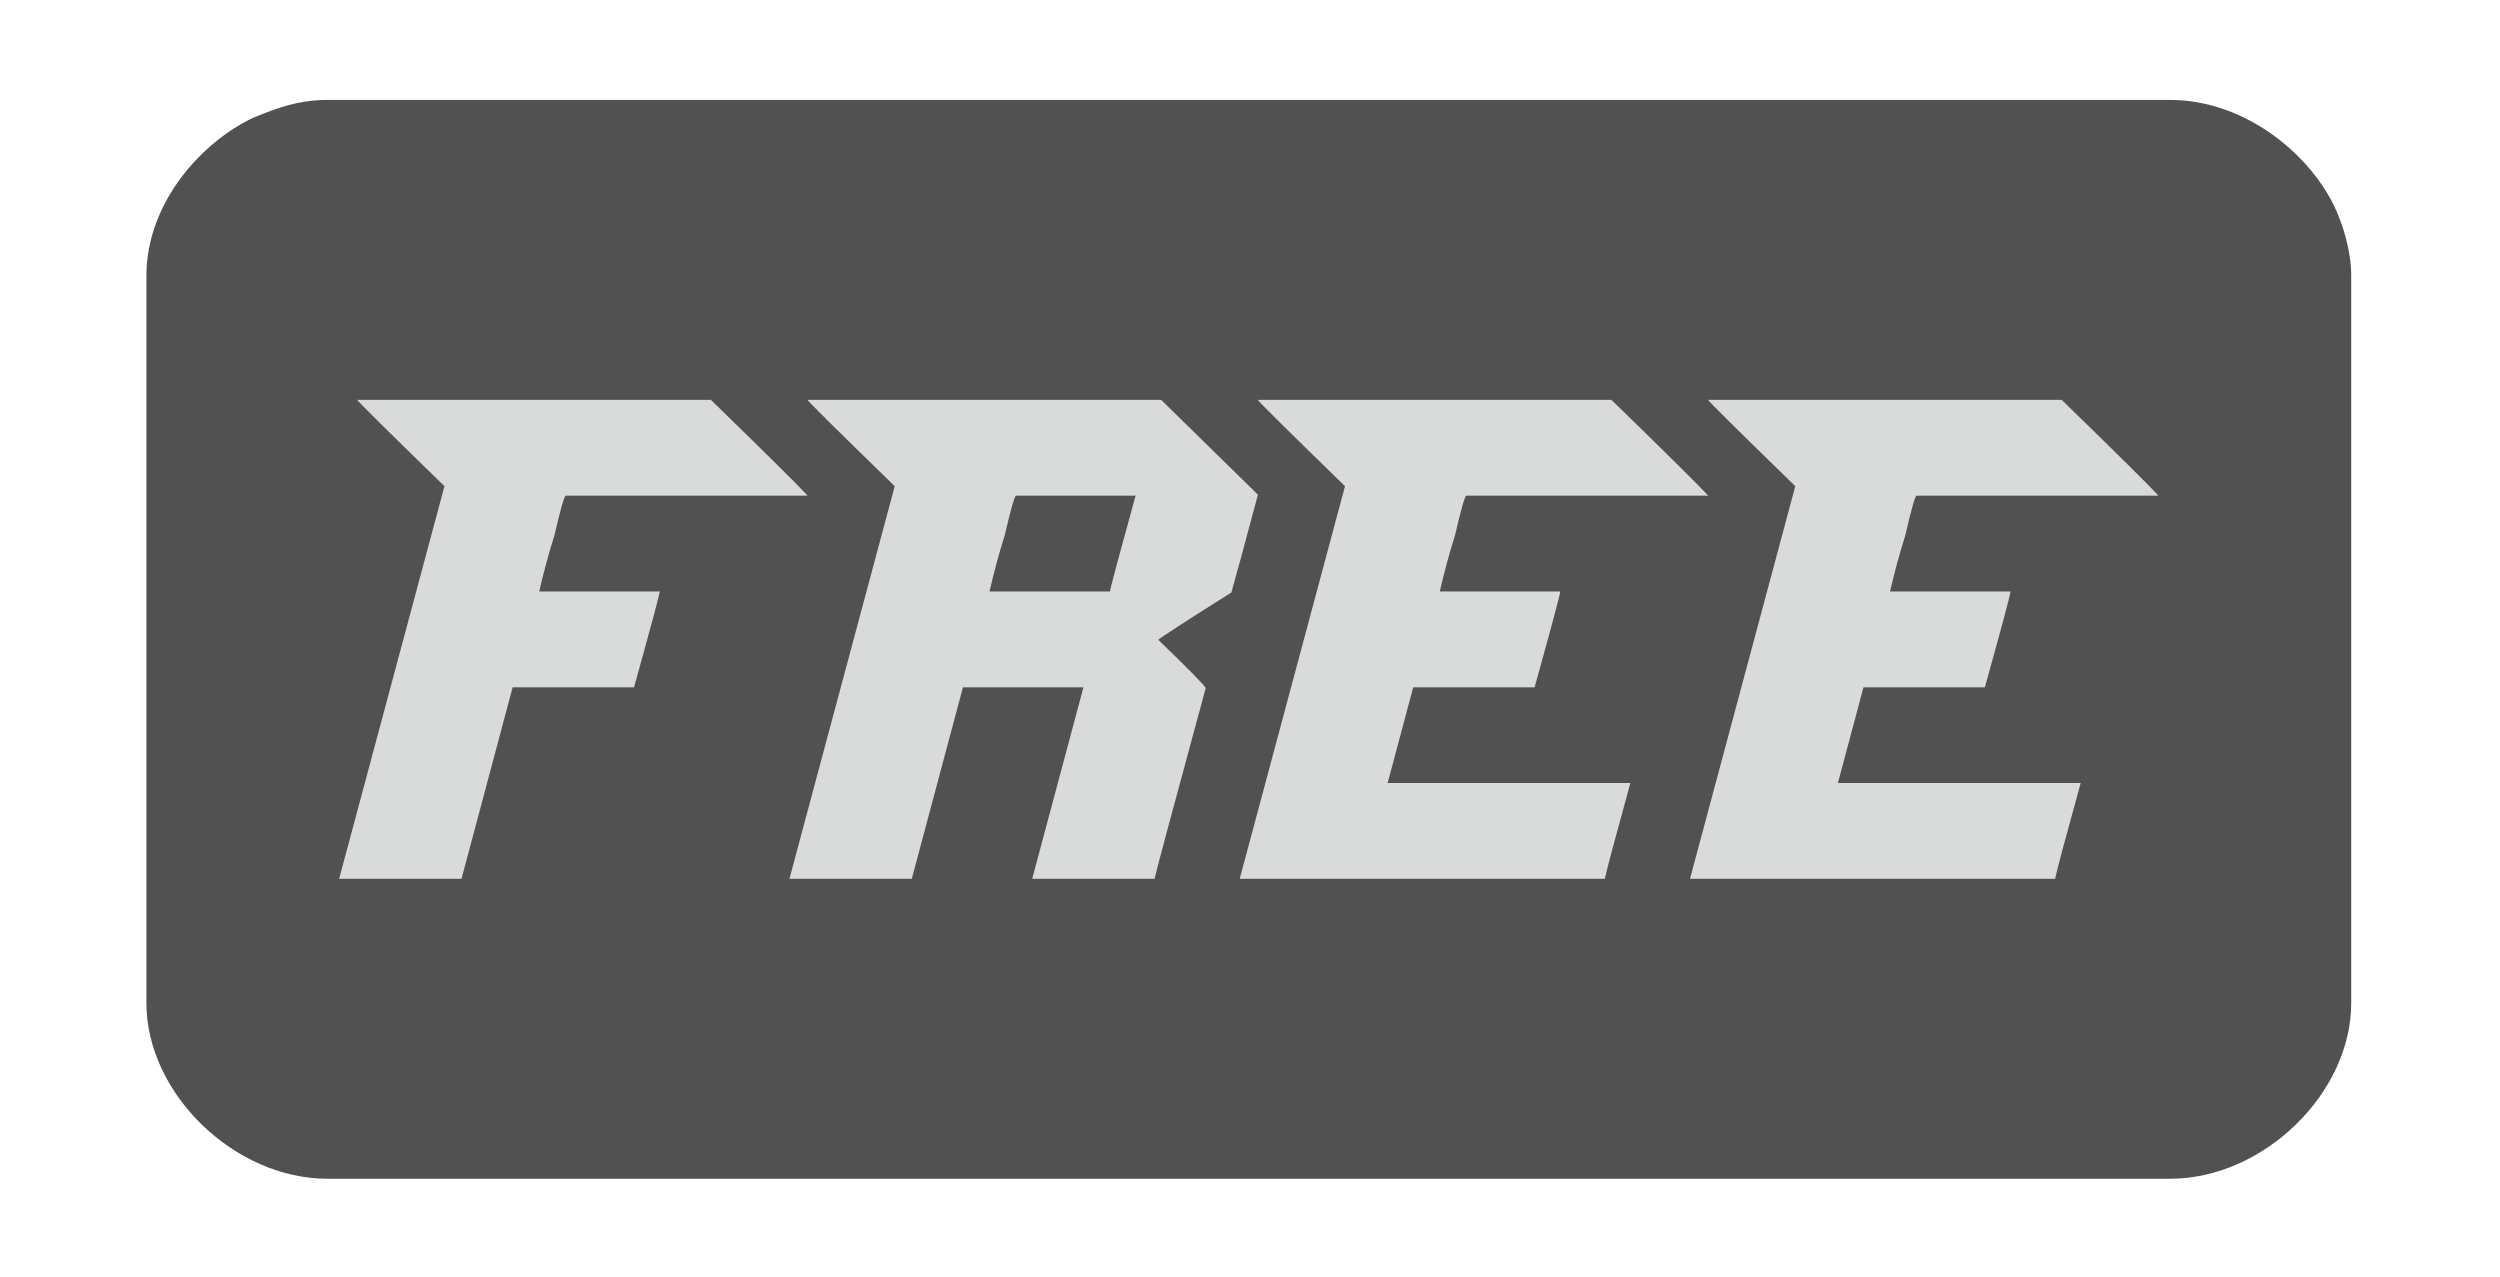
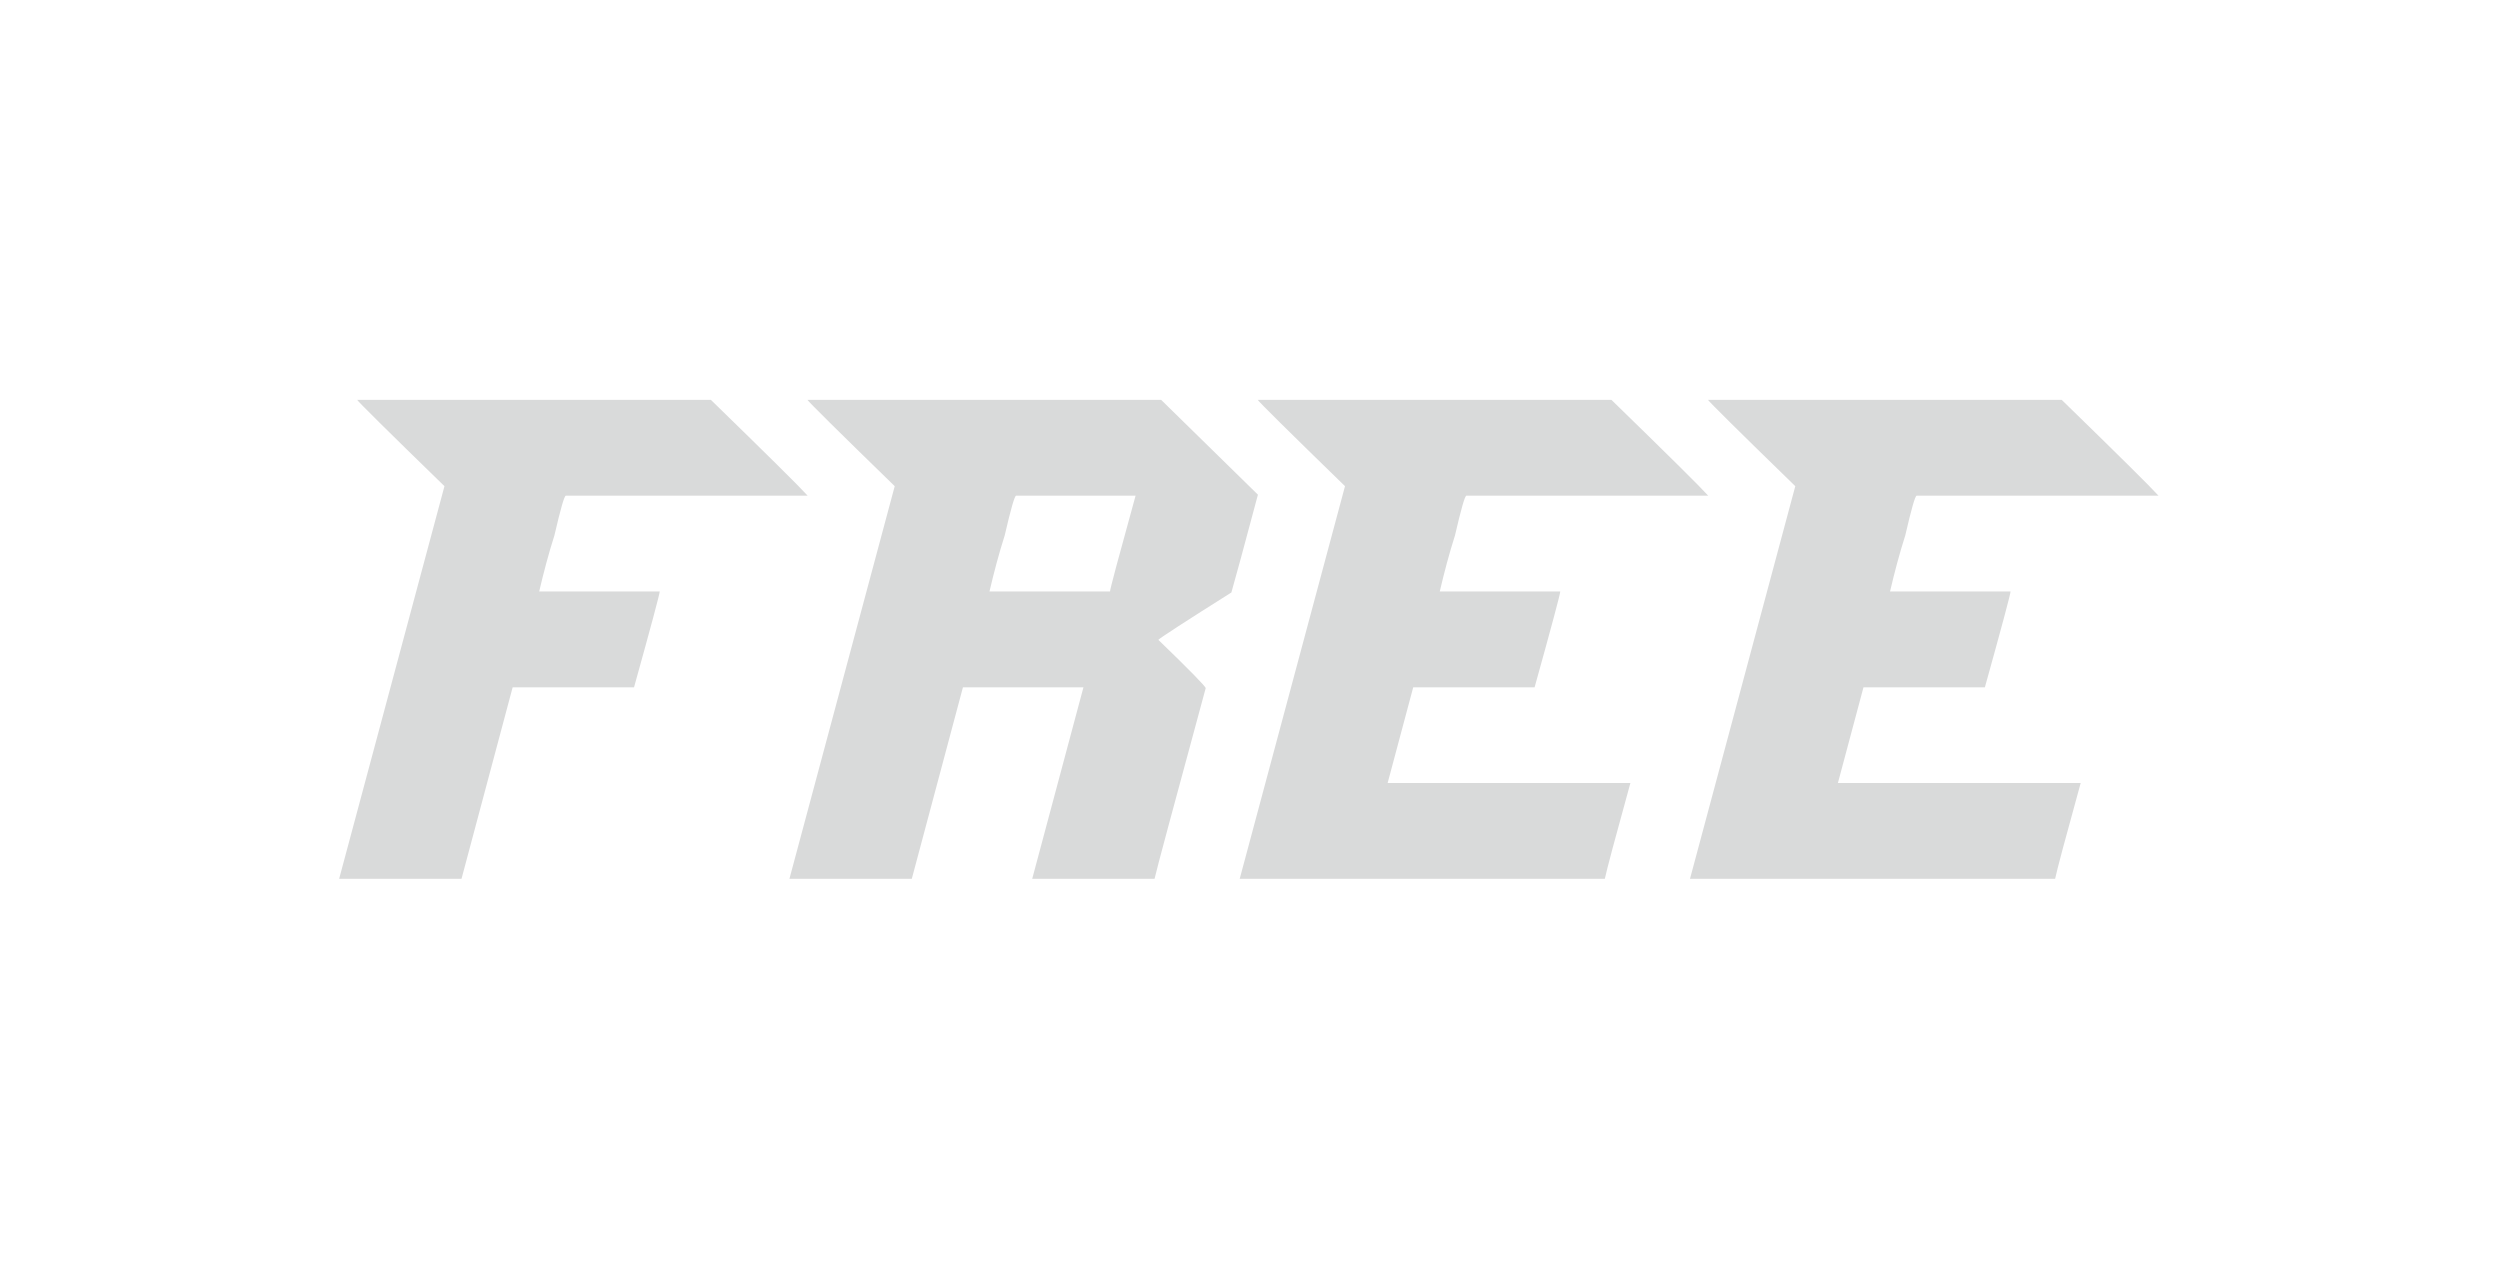
<svg xmlns="http://www.w3.org/2000/svg" xml:space="preserve" width="1063px" height="543px" version="1.1" style="shape-rendering:geometricPrecision; text-rendering:geometricPrecision; image-rendering:optimizeQuality; fill-rule:evenodd; clip-rule:evenodd" viewBox="0 0 1063 543.31">
  <defs>
    <style type="text/css">
   
    .fil0 {fill:#515151}
    .fil1 {fill:#D9DADA;fill-rule:nonzero}
   
  </style>
  </defs>
  <g id="Слой_x0020_1">
    <g id="_2071881397136">
-       <path class="fil0" d="M61.99 117.23l0 309.54c0,38.43 37.4,74.72 77,74.72l784.01 0c39.6,0 77,-36.29 77,-74.72l0 -309.54c0,-10.68 -3.67,-22.17 -7.32,-29.77 -1.74,-3.64 -4.71,-8.36 -7.09,-11.55 -14.13,-18.94 -37.57,-33.39 -62.59,-33.39l-784.01 0c-12.5,0 -21.4,3.49 -30.59,7.18 -3.78,1.53 -8.79,4.55 -11.99,6.8 -19.5,13.7 -34.42,36.3 -34.42,60.73z" />
      <path class="fil1" d="M151.65 170.11l150.48 0c23.96,23.32 37.69,36.91 41.17,40.77l-102.87 0c-0.64,0 -2.25,5.64 -4.87,16.94 -2.43,7.62 -4.54,15.56 -6.47,23.82l51.28 0c0,0.97 -3.63,14.55 -10.93,40.77l-51.64 0 -21.76 81.48 -52.06 0 44.81 -167.05c-24.52,-23.83 -36.86,-36.08 -37.14,-36.73zm191.57 0l150.47 0c13.91,13.64 27.64,27.09 41.18,40.35 -5.92,22.18 -9.68,36.04 -11.29,41.6 -19.74,12.44 -30.11,19.18 -31.08,20.15 13.45,12.99 20.15,19.87 20.15,20.56 -13.68,50.41 -20.97,77.45 -21.76,81.12l-52.05 0 21.8 -81.48 -51.27 0 -21.76 81.48 -52.06 0 44.8 -167.05c-24.51,-23.83 -36.86,-36.08 -37.13,-36.73zm77.44 81.53l51.28 0c0,-0.92 3.62,-14.5 10.88,-40.76l-50.82 0c-0.64,0 -2.25,5.64 -4.87,16.94 -2.43,7.62 -4.54,15.56 -6.47,23.82zm114.13 -81.53l150.47 0c23.97,23.32 37.69,36.91 41.18,40.77l-102.87 0c-0.65,0 -2.25,5.64 -4.87,16.94 -2.43,7.62 -4.54,15.56 -6.47,23.82l51.27 0c0,0.97 -3.62,14.55 -10.92,40.77l-51.64 0 -10.88 40.71 103.28 0c-6.47,23.42 -10.1,37 -10.88,40.77l-155.34 0 44.8 -167.05c-24.51,-23.83 -36.86,-36.08 -37.13,-36.73zm191.56 0l150.48 0c23.96,23.32 37.69,36.91 41.18,40.77l-102.88 0c-0.64,0 -2.25,5.64 -4.86,16.94 -2.43,7.62 -4.55,15.56 -6.47,23.82l51.27 0c0,0.97 -3.62,14.55 -10.92,40.77l-51.65 0 -10.88 40.71 103.29 0c-6.47,23.42 -10.1,37 -10.88,40.77l-155.34 0 44.8 -167.05c-24.51,-23.83 -36.86,-36.08 -37.14,-36.73z" />
    </g>
  </g>
</svg>